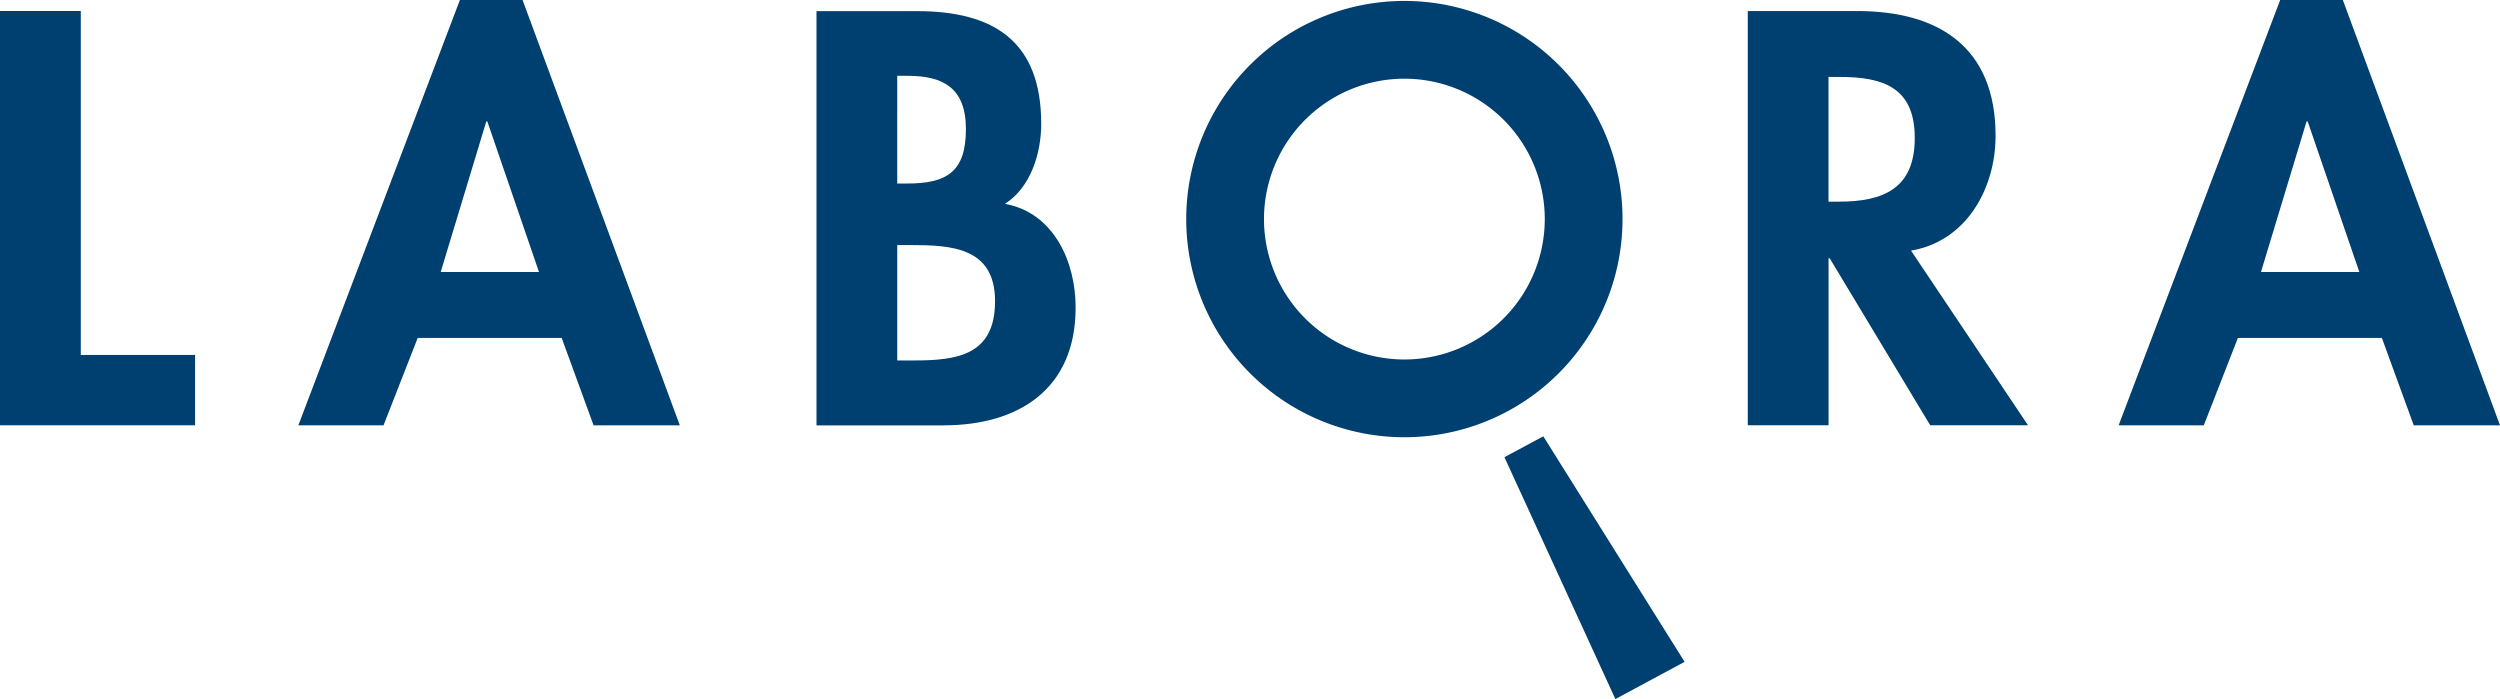
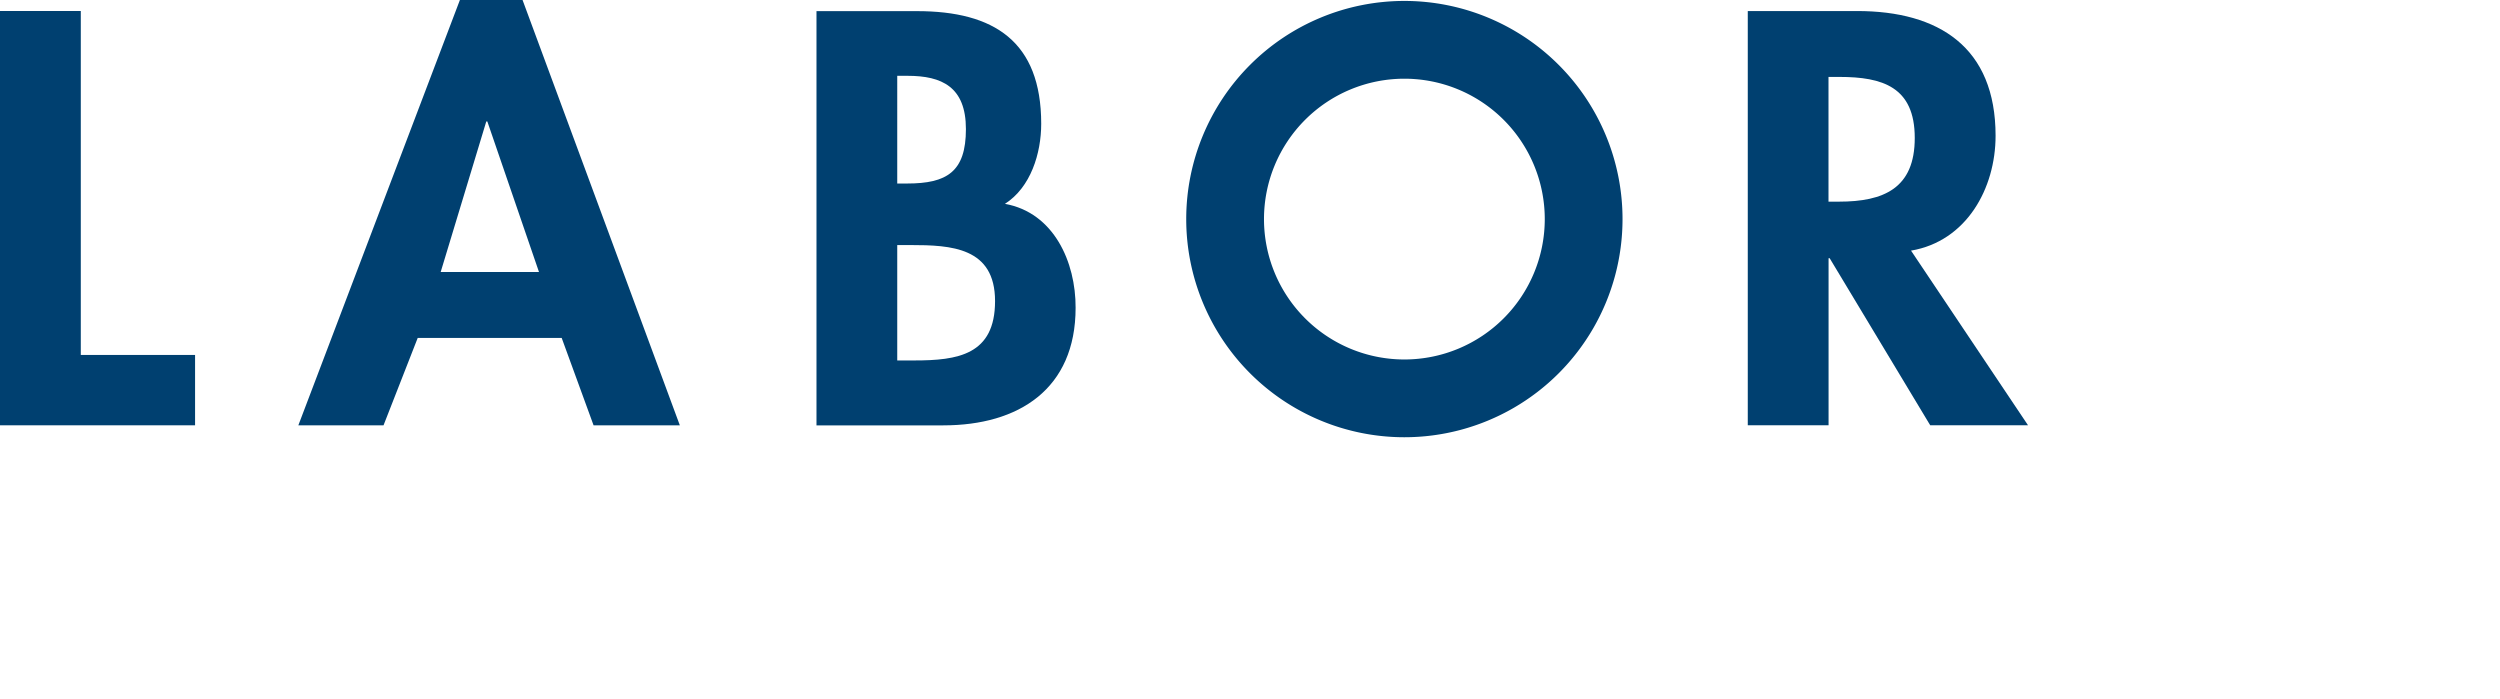
<svg xmlns="http://www.w3.org/2000/svg" id="Layer_1" data-name="Layer 1" viewBox="0 0 718.2 200.83">
  <defs>
    <style>.cls-1{fill:#004070;}</style>
  </defs>
  <title>Artboard 1</title>
-   <path class="cls-1" d="M132.12,0,85.71,122.18h24.47L120,97.08h41.36l9.16,25.1h24.78L150.12,0Zm-5.52,78.14,13.1-43.25H140l14.84,43.25Z" />
+   <path class="cls-1" d="M132.12,0,85.71,122.18h24.47L120,97.08h41.36l9.16,25.1h24.78L150.12,0Zm-5.52,78.14,13.1-43.25H140l14.84,43.25" />
  <polygon class="cls-1" points="23.21 3.16 0 3.16 0 122.18 56.04 122.18 56.04 101.97 23.21 101.97 23.21 3.16" />
-   <path class="cls-1" d="M673.05,0h-18L608.64,122.18h24.47l9.79-25.1h41.36l9.16,25.1H718.2ZM649.53,78.14l13.1-43.25h.32l14.84,43.25Z" />
-   <polygon class="cls-1" points="432.19 131.34 464.07 200.83 483.95 190.13 443.36 125.34 432.19 131.34" />
  <path class="cls-1" d="M573.29,39c0-25.42-16.26-35.83-39.78-35.83H502.1v119h23.21v-48h.31l28.89,48h28.1L549,72C564.93,69.3,573.29,54.14,573.29,39Zm-45,18.94h-3V22.1h3.15c12.31,0,21.63,2.84,21.63,17.52C550.09,54.14,541.09,57.93,528.31,57.93Z" />
  <path class="cls-1" d="M288.7,58.56c7.42-4.74,10.42-14.52,10.42-23,0-23.68-13.58-32.36-35.68-32.36H234.56v119H271c21.63,0,38-10.42,38-33.78C309.06,75.29,302.75,61.09,288.7,58.56ZM257.76,21.78h3c9.79,0,16.73,3.16,16.73,15.31,0,12.31-5.52,15.63-16.89,15.63h-2.84Zm4.89,81.77h-4.89V70.4h3.79c11.68,0,24.31.63,24.31,16.1S275.12,103.55,262.65,103.55Z" />
  <path class="cls-1" d="M466.12,62.94a62.67,62.67,0,1,0-62.67,62.67A62.67,62.67,0,0,0,466.12,62.94Zm-62.67,40.33a40.33,40.33,0,1,1,40.33-40.33A40.33,40.33,0,0,1,403.45,103.27Z" />
</svg>